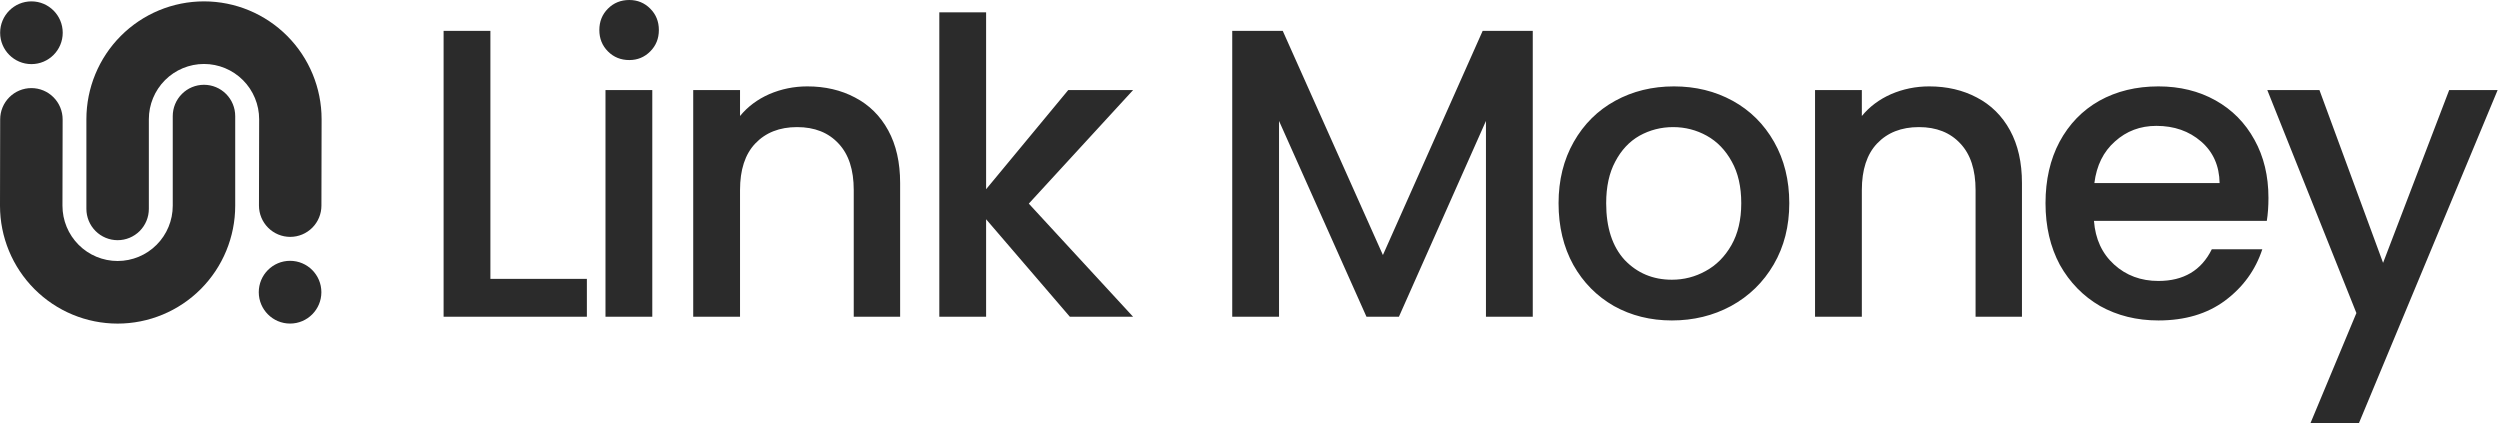
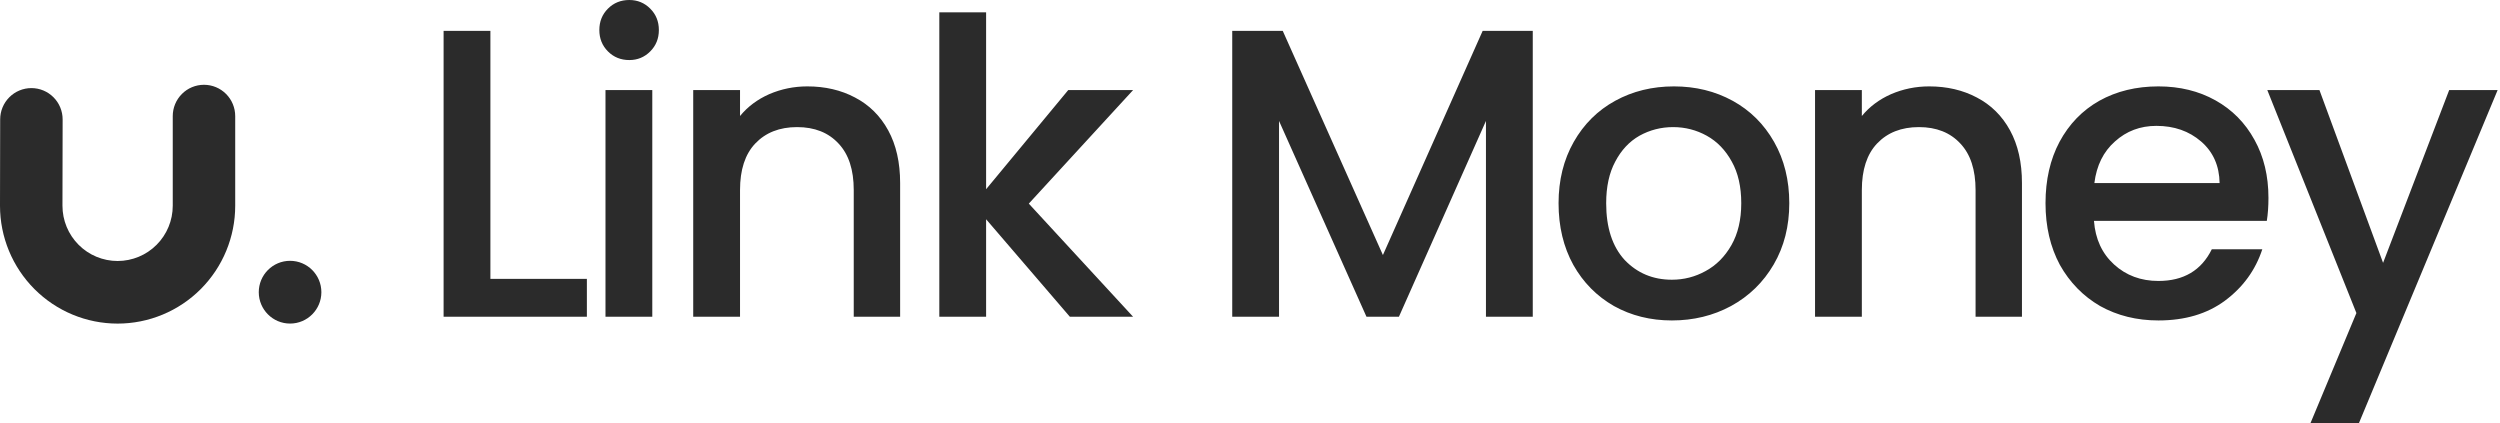
<svg xmlns="http://www.w3.org/2000/svg" width="189" height="32" viewBox="0 0 189 32" fill="none">
  <path d="M37.074 21.084H44.368V23.946H33.536V2.332H37.074V21.084ZM47.575 4.54C46.934 4.54 46.396 4.323 45.961 3.887C45.527 3.452 45.31 2.913 45.31 2.27C45.31 1.627 45.527 1.088 45.961 0.653C46.396 0.218 46.934 0 47.575 0C48.196 0 48.724 0.218 49.158 0.653C49.593 1.088 49.81 1.627 49.81 2.27C49.81 2.913 49.593 3.452 49.158 3.887C48.724 4.323 48.196 4.54 47.575 4.54ZM49.313 6.81V23.946H45.775V6.81H49.313ZM61.036 6.531C62.381 6.531 63.581 6.811 64.636 7.37C65.712 7.93 66.55 8.759 67.15 9.858C67.75 10.957 68.05 12.284 68.05 13.839V23.946H64.543V14.367C64.543 12.833 64.16 11.662 63.395 10.853C62.629 10.024 61.584 9.609 60.26 9.609C58.935 9.609 57.88 10.024 57.094 10.853C56.328 11.662 55.946 12.833 55.946 14.367V23.946H52.407V6.81H55.946V8.77C56.525 8.065 57.259 7.515 58.149 7.121C59.06 6.728 60.022 6.531 61.036 6.531ZM77.778 15.394L85.662 23.946H80.882L74.55 16.575V23.946H71.012V0.933H74.55V14.305L80.758 6.81H85.662L77.778 15.394ZM115.877 2.332V23.946H112.338V9.143L105.758 23.946H103.306L96.695 9.143V23.946H93.157V2.332H96.975L104.548 19.281L112.09 2.332H115.877ZM126.394 24.226C124.78 24.226 123.321 23.863 122.017 23.137C120.714 22.391 119.689 21.354 118.944 20.027C118.2 18.68 117.827 17.125 117.827 15.363C117.827 13.621 118.21 12.076 118.975 10.729C119.741 9.381 120.786 8.345 122.11 7.619C123.435 6.893 124.914 6.531 126.549 6.531C128.183 6.531 129.663 6.893 130.987 7.619C132.312 8.345 133.356 9.381 134.122 10.729C134.888 12.076 135.27 13.621 135.27 15.363C135.27 17.104 134.877 18.648 134.091 19.996C133.305 21.344 132.229 22.391 130.863 23.137C129.518 23.863 128.028 24.226 126.394 24.226ZM126.394 21.147C127.304 21.147 128.152 20.929 128.939 20.494C129.746 20.058 130.398 19.405 130.894 18.535C131.391 17.664 131.639 16.606 131.639 15.363C131.639 14.119 131.401 13.072 130.925 12.222C130.449 11.351 129.818 10.698 129.032 10.262C128.246 9.827 127.397 9.609 126.487 9.609C125.576 9.609 124.728 9.827 123.942 10.262C123.176 10.698 122.566 11.351 122.11 12.222C121.655 13.072 121.427 14.119 121.427 15.363C121.427 17.208 121.893 18.638 122.824 19.654C123.776 20.649 124.966 21.147 126.394 21.147ZM145.845 6.531C147.19 6.531 148.39 6.811 149.446 7.37C150.522 7.93 151.36 8.759 151.96 9.858C152.56 10.957 152.86 12.284 152.86 13.839V23.946H149.353V14.367C149.353 12.833 148.97 11.662 148.204 10.853C147.438 10.024 146.394 9.609 145.069 9.609C143.745 9.609 142.69 10.024 141.903 10.853C141.138 11.662 140.755 12.833 140.755 14.367V23.946H137.217V6.81H140.755V8.77C141.334 8.065 142.069 7.515 142.959 7.121C143.869 6.728 144.831 6.531 145.845 6.531ZM171.495 14.958C171.495 15.601 171.454 16.181 171.371 16.7H158.304C158.407 18.068 158.914 19.167 159.825 19.996C160.735 20.825 161.853 21.24 163.177 21.24C165.081 21.24 166.426 20.442 167.212 18.846H171.03C170.512 20.421 169.571 21.717 168.205 22.733C166.86 23.728 165.184 24.226 163.177 24.226C161.542 24.226 160.073 23.863 158.77 23.137C157.487 22.391 156.473 21.354 155.728 20.027C155.004 18.68 154.641 17.125 154.641 15.363C154.641 13.6 154.993 12.056 155.697 10.729C156.421 9.381 157.424 8.345 158.707 7.619C160.011 6.893 161.501 6.531 163.177 6.531C164.791 6.531 166.229 6.883 167.491 7.588C168.753 8.293 169.736 9.288 170.44 10.573C171.143 11.838 171.495 13.3 171.495 14.958ZM167.802 13.839C167.781 12.533 167.315 11.486 166.405 10.698C165.494 9.91 164.367 9.516 163.022 9.516C161.801 9.516 160.756 9.91 159.887 10.698C159.018 11.465 158.5 12.512 158.335 13.839H167.802ZM188.821 6.81L178.33 32H174.667L178.144 23.666L171.408 6.81H175.35L180.161 19.872L185.158 6.81H188.821Z" fill="#2B2B2B" />
-   <path d="M2.376 4.847C3.683 4.847 4.742 3.786 4.742 2.476C4.742 1.166 3.683 0.104 2.376 0.104C1.069 0.104 0.01 1.166 0.01 2.476C0.01 3.786 1.069 4.847 2.376 4.847Z" fill="#2B2B2B" />
  <path d="M0 15.553L0.013 9.026C0.013 8.398 0.262 7.796 0.705 7.353C1.147 6.909 1.748 6.66 2.374 6.66C3 6.66 3.601 6.909 4.043 7.353C4.486 7.796 4.735 8.398 4.735 9.026L4.722 15.553C4.722 16.661 5.161 17.724 5.943 18.507C6.725 19.291 7.785 19.731 8.891 19.731C9.997 19.731 11.057 19.291 11.839 18.507C12.621 17.724 13.06 16.661 13.06 15.553V8.776C13.06 8.148 13.309 7.547 13.752 7.103C14.194 6.659 14.795 6.41 15.421 6.41C16.047 6.41 16.648 6.659 17.09 7.103C17.533 7.547 17.782 8.148 17.782 8.776V15.553C17.782 17.916 16.845 20.183 15.178 21.854C13.511 23.525 11.249 24.464 8.891 24.464C6.533 24.464 4.271 23.525 2.604 21.854C0.937 20.183 0 17.916 0 15.553Z" fill="#2B2B2B" />
  <path d="M21.929 24.462C23.236 24.462 24.296 23.4 24.296 22.09C24.296 20.78 23.236 19.718 21.929 19.718C20.622 19.718 19.563 20.78 19.563 22.09C19.563 23.4 20.622 24.462 21.929 24.462Z" fill="#2B2B2B" />
-   <path d="M24.313 9.015L24.3 15.542C24.3 16.169 24.052 16.771 23.609 17.215C23.166 17.659 22.566 17.908 21.939 17.908C21.313 17.908 20.713 17.659 20.27 17.215C19.827 16.771 19.578 16.169 19.578 15.542L19.592 9.015C19.592 7.907 19.152 6.844 18.37 6.06C17.588 5.277 16.528 4.836 15.422 4.836C14.316 4.836 13.256 5.277 12.474 6.06C11.692 6.844 11.253 7.907 11.253 9.015V15.792C11.253 16.419 11.004 17.021 10.562 17.465C10.119 17.909 9.518 18.158 8.892 18.158C8.266 18.158 7.666 17.909 7.223 17.465C6.78 17.021 6.531 16.419 6.531 15.792V9.015C6.531 6.652 7.468 4.385 9.135 2.714C10.803 1.042 13.064 0.104 15.422 0.104C17.78 0.104 20.042 1.042 21.709 2.714C23.377 4.385 24.313 6.652 24.313 9.015Z" fill="#2B2B2B" />
</svg>